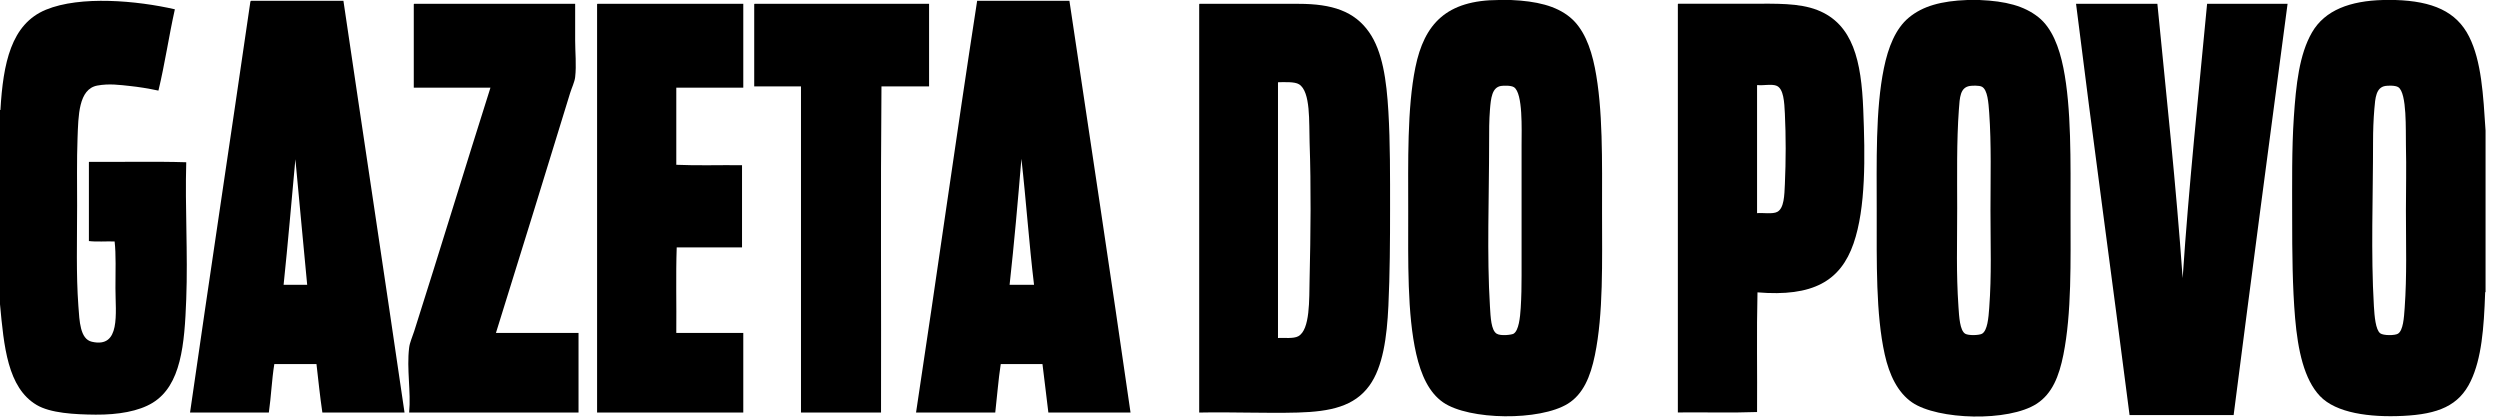
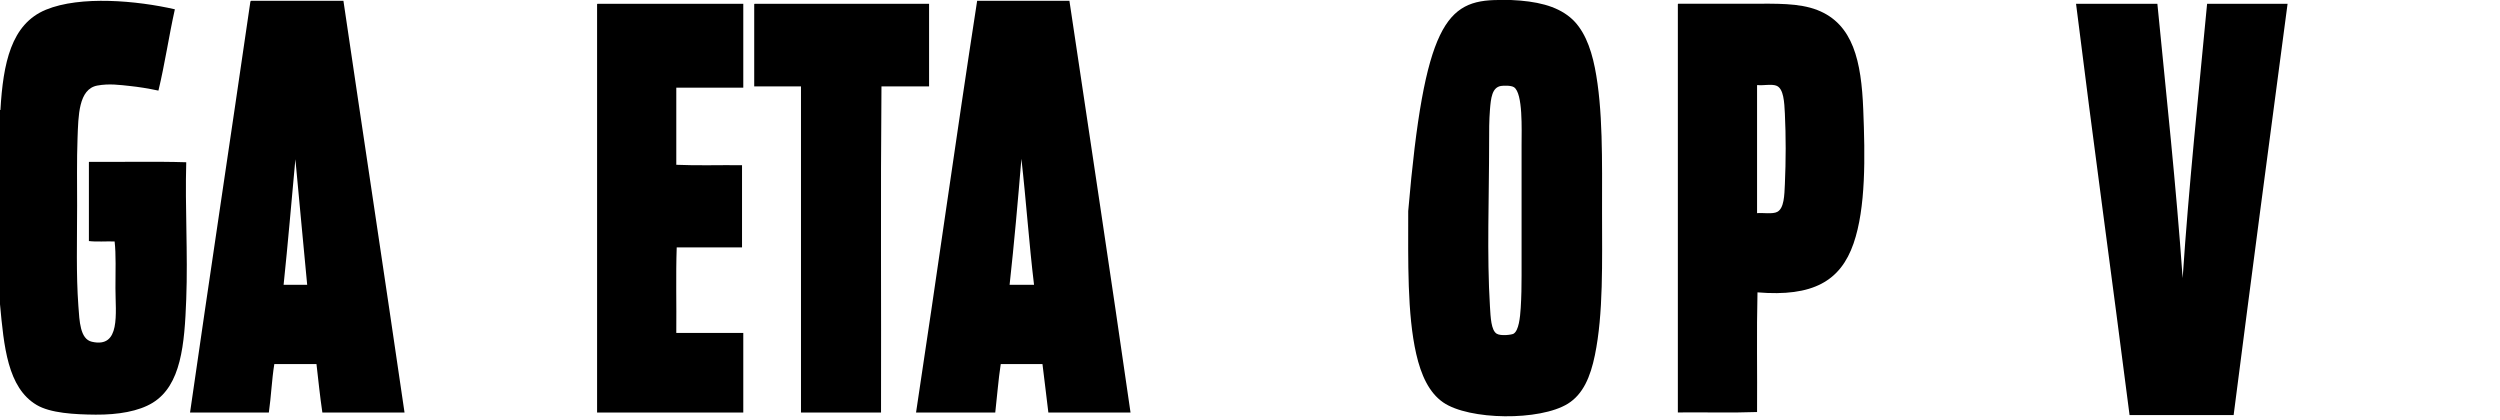
<svg xmlns="http://www.w3.org/2000/svg" width="143" height="24" viewBox="0 0 143 24" fill="none">
-   <path fill-rule="evenodd" clip-rule="evenodd" d="M85.732 0H86.431C87.884 0.065 89 0.325 89.805 0.988C90.564 1.615 90.984 2.663 91.227 3.88C91.697 6.235 91.637 9.222 91.637 12.099C91.637 14.999 91.719 17.927 91.227 20.318C90.974 21.55 90.555 22.548 89.685 23.09C88.079 24.088 84.028 24.037 82.551 23.018C81.736 22.456 81.283 21.446 81.008 20.246C80.487 17.961 80.55 14.955 80.55 12.075C80.55 9.258 80.483 6.199 80.96 3.856C81.468 1.359 82.743 0.007 85.732 0ZM85.226 6.267C85.175 6.903 85.178 7.493 85.178 8.122C85.178 11.302 85.043 14.594 85.226 17.546C85.262 18.144 85.291 18.894 85.612 19.089C85.848 19.233 86.477 19.149 86.576 19.089C86.874 18.908 86.949 18.171 86.985 17.619C87.026 16.97 87.034 16.356 87.034 15.787C87.034 13.307 87.034 10.841 87.034 8.315C87.034 7.416 87.12 5.336 86.6 4.989C86.428 4.876 85.985 4.895 85.853 4.917C85.344 5.004 85.279 5.609 85.226 6.267Z" fill="black" />
-   <path fill-rule="evenodd" clip-rule="evenodd" d="M112.53 0H113.229C114.725 0.065 115.776 0.33 116.603 0.988C117.372 1.603 117.786 2.697 118.025 3.88C118.49 6.194 118.435 9.224 118.435 12.099C118.435 14.984 118.504 17.893 118.025 20.294C117.779 21.518 117.391 22.511 116.506 23.09C114.894 24.143 110.833 24.02 109.372 23.018C108.548 22.451 108.066 21.444 107.806 20.27C107.295 17.973 107.348 15.001 107.348 12.099C107.348 9.258 107.273 6.269 107.758 3.905C108.003 2.704 108.425 1.641 109.18 1.012C109.98 0.345 111.045 0.055 112.53 0ZM112.048 6.267C111.915 8.067 111.951 10.106 111.951 11.906C111.951 14.059 111.891 15.577 112.024 17.546C112.062 18.132 112.106 18.906 112.409 19.089C112.602 19.205 113.217 19.18 113.373 19.089C113.684 18.906 113.742 18.18 113.783 17.619C113.925 15.705 113.855 14.047 113.855 12.027C113.855 10.198 113.911 8.257 113.783 6.459C113.74 5.857 113.691 5.146 113.373 4.965C113.209 4.871 112.768 4.902 112.674 4.917C112.118 5.006 112.098 5.572 112.048 6.267Z" fill="black" />
-   <path fill-rule="evenodd" clip-rule="evenodd" d="M136.318 0H137.017C139.133 0.067 140.507 0.648 141.234 2.097C141.941 3.502 142.042 5.43 142.174 7.472V16.703C142.155 16.708 142.145 16.722 142.15 16.751C142.08 18.797 141.941 20.504 141.331 21.788C140.656 23.213 139.456 23.692 137.45 23.789C135.537 23.881 133.626 23.627 132.702 22.656C131.796 21.702 131.44 20.043 131.28 18.197C131.129 16.43 131.112 14.452 131.112 12.485C131.112 10.518 131.085 8.518 131.208 6.7C131.331 4.869 131.514 3.119 132.245 1.856C132.987 0.569 134.445 0.048 136.318 0ZM135.812 6.242C135.761 6.845 135.739 7.493 135.739 8.074C135.739 11.299 135.609 14.507 135.787 17.522C135.821 18.084 135.884 18.865 136.149 19.065C136.33 19.202 136.985 19.195 137.161 19.089C137.463 18.906 137.506 18.18 137.547 17.619C137.679 15.756 137.619 14.013 137.619 12.051C137.619 10.817 137.651 9.595 137.619 8.315C137.6 7.472 137.689 5.329 137.185 4.989C137.017 4.873 136.568 4.895 136.438 4.917C135.908 5.008 135.865 5.599 135.812 6.242Z" fill="black" />
+   <path fill-rule="evenodd" clip-rule="evenodd" d="M85.732 0H86.431C87.884 0.065 89 0.325 89.805 0.988C90.564 1.615 90.984 2.663 91.227 3.88C91.697 6.235 91.637 9.222 91.637 12.099C91.637 14.999 91.719 17.927 91.227 20.318C90.974 21.55 90.555 22.548 89.685 23.09C88.079 24.088 84.028 24.037 82.551 23.018C81.736 22.456 81.283 21.446 81.008 20.246C80.487 17.961 80.55 14.955 80.55 12.075C81.468 1.359 82.743 0.007 85.732 0ZM85.226 6.267C85.175 6.903 85.178 7.493 85.178 8.122C85.178 11.302 85.043 14.594 85.226 17.546C85.262 18.144 85.291 18.894 85.612 19.089C85.848 19.233 86.477 19.149 86.576 19.089C86.874 18.908 86.949 18.171 86.985 17.619C87.026 16.97 87.034 16.356 87.034 15.787C87.034 13.307 87.034 10.841 87.034 8.315C87.034 7.416 87.12 5.336 86.6 4.989C86.428 4.876 85.985 4.895 85.853 4.917C85.344 5.004 85.279 5.609 85.226 6.267Z" fill="black" />
  <path fill-rule="evenodd" clip-rule="evenodd" d="M0 17.403V6.292H0.024C0.181 3.622 0.629 1.38 2.627 0.556C4.599 -0.259 7.84 0.035 10.002 0.532C9.662 2.055 9.426 3.684 9.062 5.183C8.443 5.051 7.939 4.974 7.423 4.918C6.871 4.86 6.242 4.769 5.567 4.894C4.49 5.094 4.483 6.615 4.435 7.907C4.389 9.131 4.411 10.633 4.411 11.763C4.411 13.761 4.35 15.675 4.483 17.5C4.546 18.372 4.579 19.394 5.254 19.548C6.917 19.931 6.604 17.926 6.604 16.487C6.604 15.516 6.642 14.535 6.556 13.812C6.074 13.795 5.526 13.843 5.085 13.788V9.281C5.085 9.266 5.088 9.252 5.11 9.257C6.948 9.273 8.852 9.225 10.653 9.281C10.578 11.852 10.752 14.496 10.653 17.114C10.556 19.7 10.366 22.04 8.725 23.043C7.932 23.527 6.756 23.727 5.471 23.718C4.249 23.708 2.885 23.631 2.097 23.164C0.427 22.175 0.224 19.799 0 17.403Z" fill="black" />
  <path fill-rule="evenodd" clip-rule="evenodd" d="M14.366 0.047H19.644C20.801 7.904 21.991 15.728 23.139 23.595H18.439C18.306 22.691 18.208 21.753 18.102 20.823H15.691C15.547 21.705 15.508 22.698 15.378 23.595H10.871C11.999 15.749 13.18 7.957 14.318 0.119C14.318 0.078 14.335 0.057 14.366 0.047ZM16.222 16.292H17.571C17.345 13.995 17.125 11.486 16.896 9.109C16.675 11.508 16.47 13.922 16.222 16.292Z" fill="black" />
  <path fill-rule="evenodd" clip-rule="evenodd" d="M55.893 0.047H61.171C62.34 7.878 63.545 15.798 64.666 23.595H59.966C59.848 22.676 59.749 21.739 59.629 20.823H57.243C57.105 21.715 57.036 22.672 56.929 23.595H52.398C53.587 15.769 54.686 7.854 55.893 0.047ZM57.749 16.292H59.147C58.862 13.935 58.694 11.457 58.424 9.085C58.224 11.512 58.009 13.925 57.749 16.292Z" fill="black" />
-   <path fill-rule="evenodd" clip-rule="evenodd" d="M23.692 0.219H32.899V2.316C32.899 3 32.978 3.718 32.899 4.413C32.865 4.697 32.706 5.013 32.609 5.328C31.195 9.93 29.802 14.456 28.368 19.043H33.092V23.598H23.403C23.516 22.395 23.253 21.115 23.403 19.886C23.436 19.599 23.588 19.271 23.692 18.946C25.172 14.294 26.577 9.672 28.054 5.015H23.668V0.291C23.668 0.257 23.663 0.224 23.692 0.219Z" fill="black" />
  <path fill-rule="evenodd" clip-rule="evenodd" d="M34.177 0.219H42.516V5.015H38.684V9.426C39.889 9.481 41.197 9.433 42.444 9.45V14.15H38.708C38.652 15.733 38.701 17.421 38.684 19.043H42.516V23.598H34.153V0.291C34.153 0.257 34.148 0.224 34.177 0.219Z" fill="black" />
  <path fill-rule="evenodd" clip-rule="evenodd" d="M43.165 0.219H53.143V4.943H50.42C50.364 11.113 50.412 17.387 50.395 23.598H45.816V4.943H43.141V0.291C43.141 0.257 43.136 0.224 43.165 0.219Z" fill="black" />
-   <path fill-rule="evenodd" clip-rule="evenodd" d="M68.618 0.219H74.282C76.201 0.219 77.471 0.643 78.307 1.834C79.083 2.937 79.31 4.586 79.416 6.389C79.522 8.175 79.512 10.11 79.512 11.932C79.512 13.755 79.502 15.697 79.416 17.5C79.331 19.284 79.105 20.985 78.331 22.055C77.471 23.244 76.109 23.545 74.234 23.598C72.376 23.648 70.522 23.559 68.594 23.598V0.291C68.594 0.257 68.589 0.224 68.618 0.219ZM73.101 4.774V19.332C73.46 19.315 73.986 19.382 74.258 19.235C74.95 18.864 74.882 17.112 74.909 15.957C74.969 13.393 74.998 10.691 74.909 8.148C74.87 7.008 74.981 5.242 74.306 4.822C74.048 4.661 73.463 4.704 73.125 4.702C73.096 4.707 73.099 4.74 73.101 4.774Z" fill="black" />
  <path fill-rule="evenodd" clip-rule="evenodd" d="M95.997 0.213H100.167C101.572 0.213 102.895 0.162 103.951 0.574C106.011 1.377 106.469 3.517 106.578 6.263C106.686 8.96 106.732 11.878 106.023 13.927C105.276 16.079 103.7 16.986 100.528 16.723C100.473 18.957 100.521 21.295 100.504 23.568C99.041 23.623 97.475 23.575 95.973 23.592V0.285C95.973 0.251 95.968 0.218 95.997 0.213ZM100.504 4.937V12.192C100.815 12.16 101.396 12.262 101.661 12.119C102.051 11.91 102.066 11.182 102.095 10.529C102.155 9.184 102.157 7.788 102.095 6.504C102.063 5.836 102.025 5.096 101.637 4.913C101.367 4.785 100.837 4.908 100.528 4.865C100.499 4.869 100.502 4.903 100.504 4.937Z" fill="black" />
  <path fill-rule="evenodd" clip-rule="evenodd" d="M118.75 0.219H123.402C123.91 5.422 124.472 10.573 124.848 15.909C125.204 10.568 125.756 5.425 126.246 0.219H130.849C129.808 8.047 128.774 15.883 127.764 23.742H121.811C120.808 15.9 119.719 8.016 118.75 0.219Z" fill="black" />
</svg>